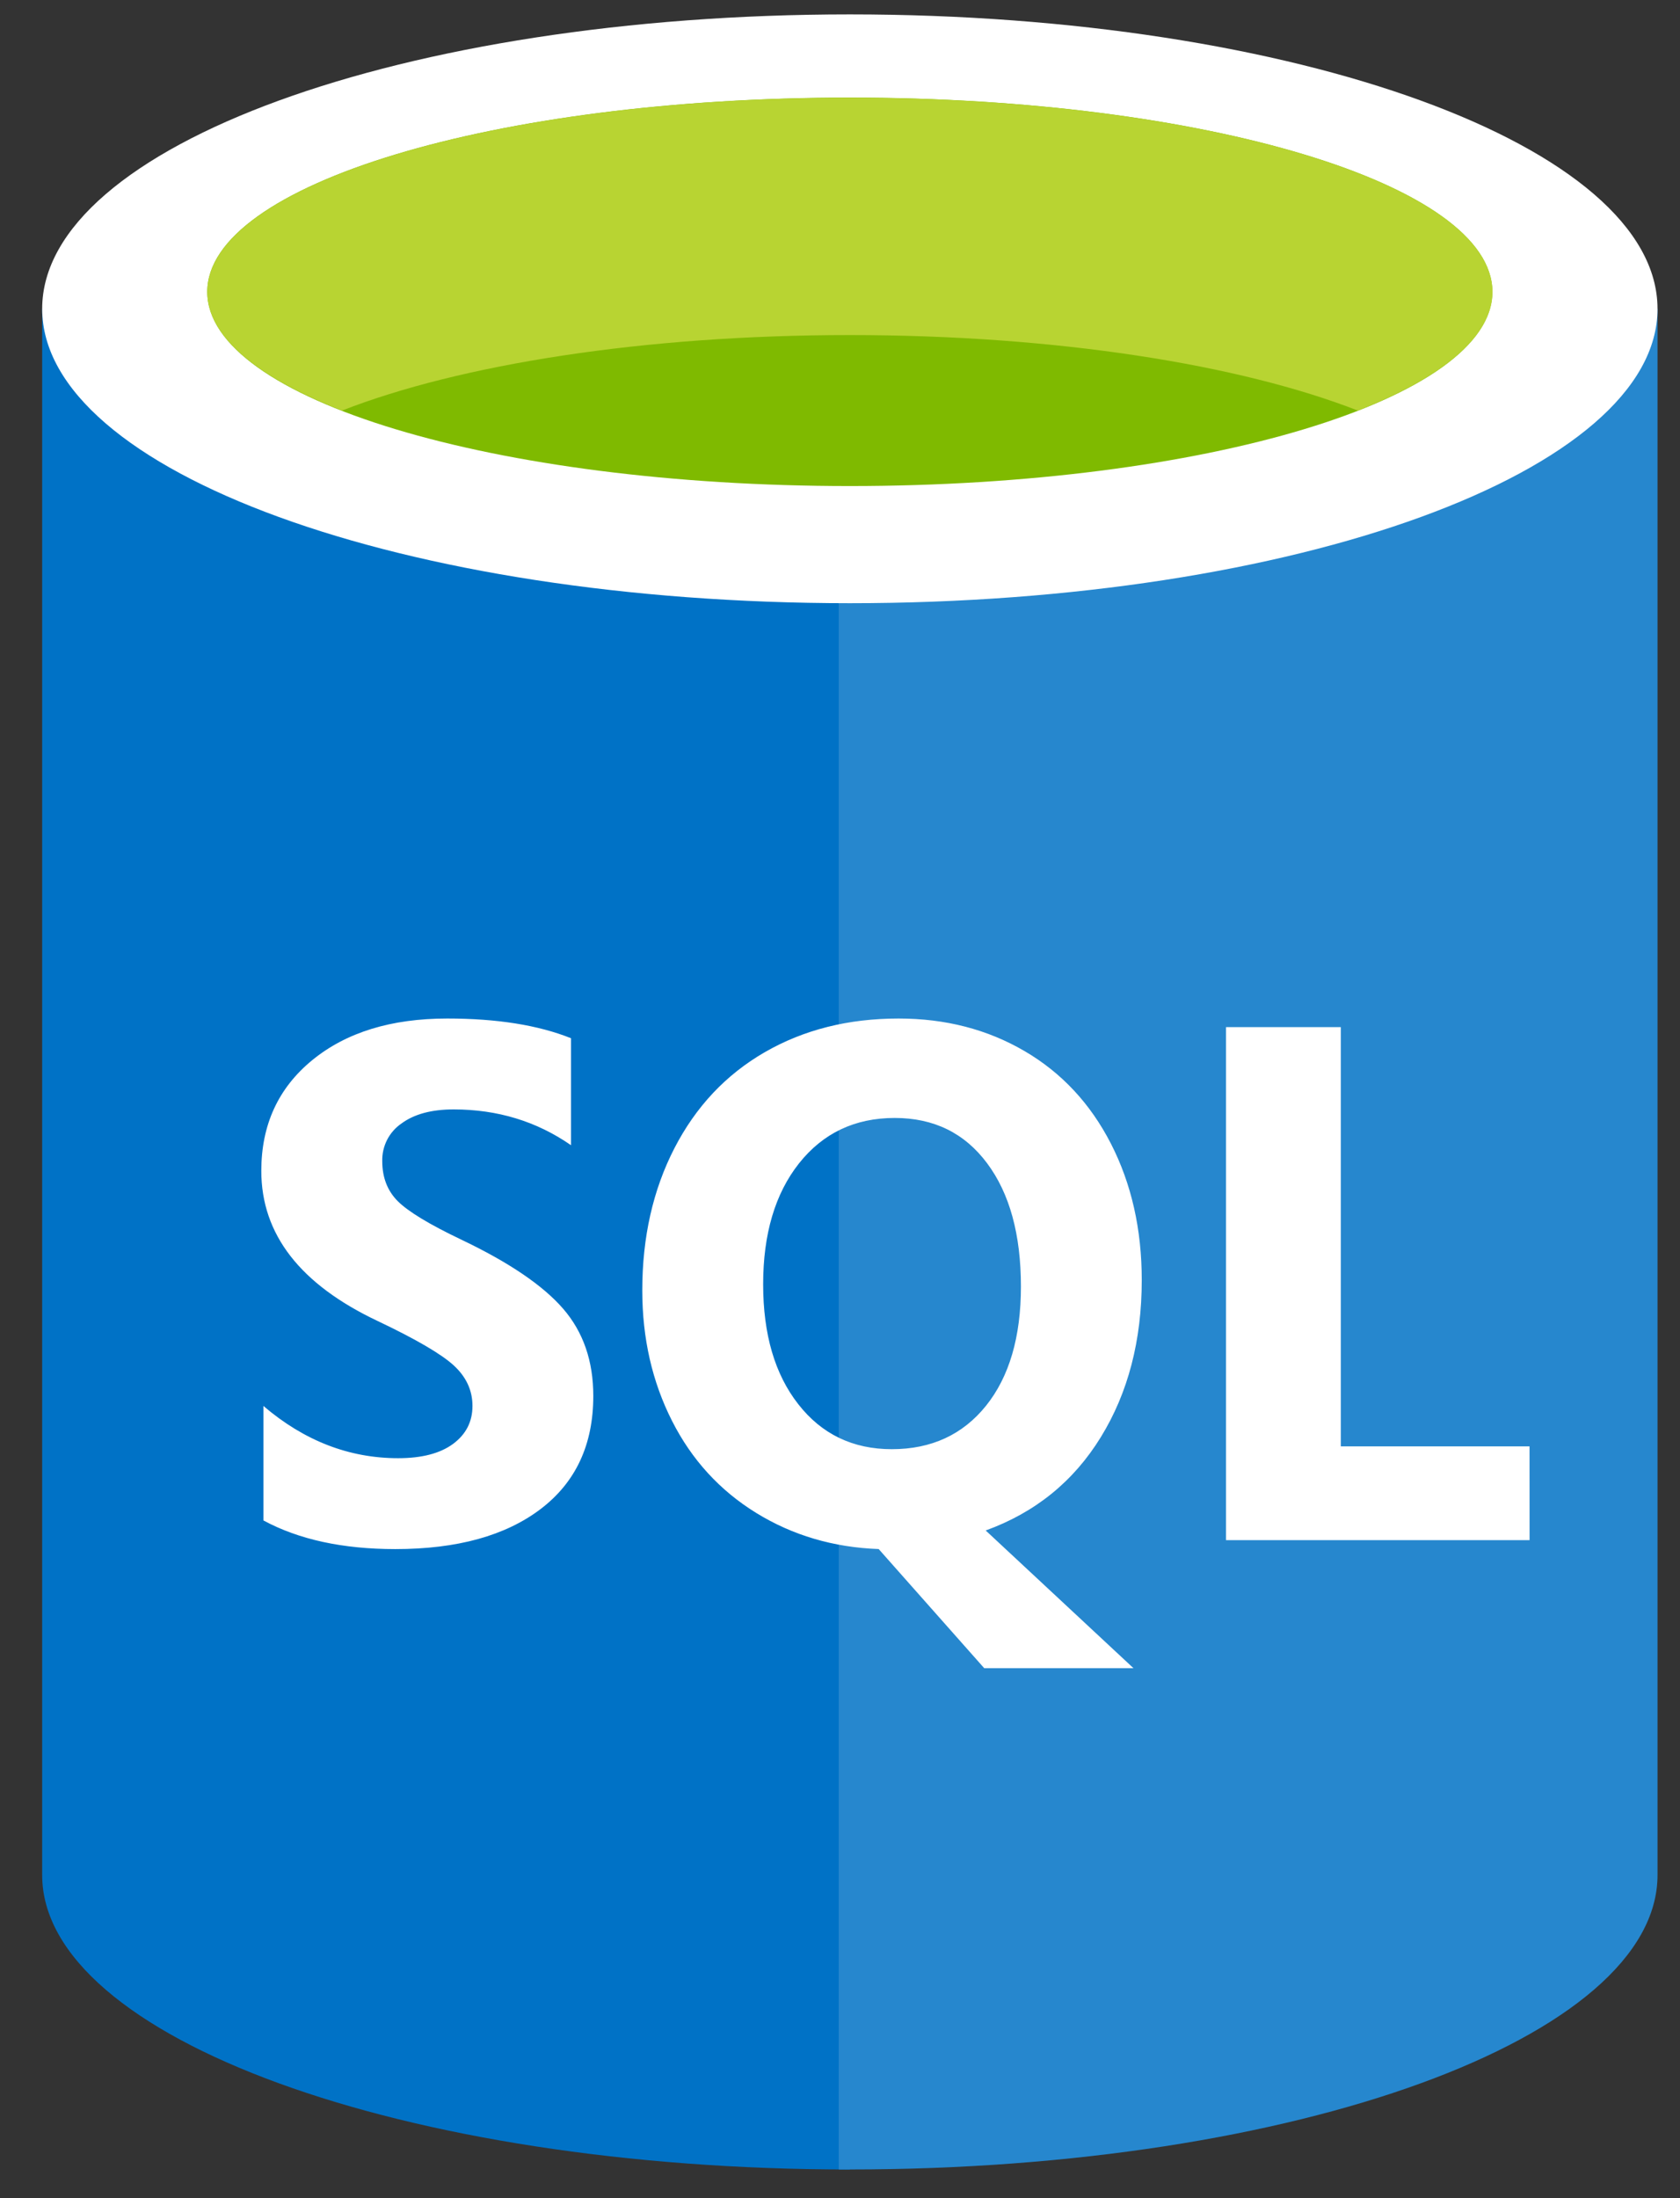
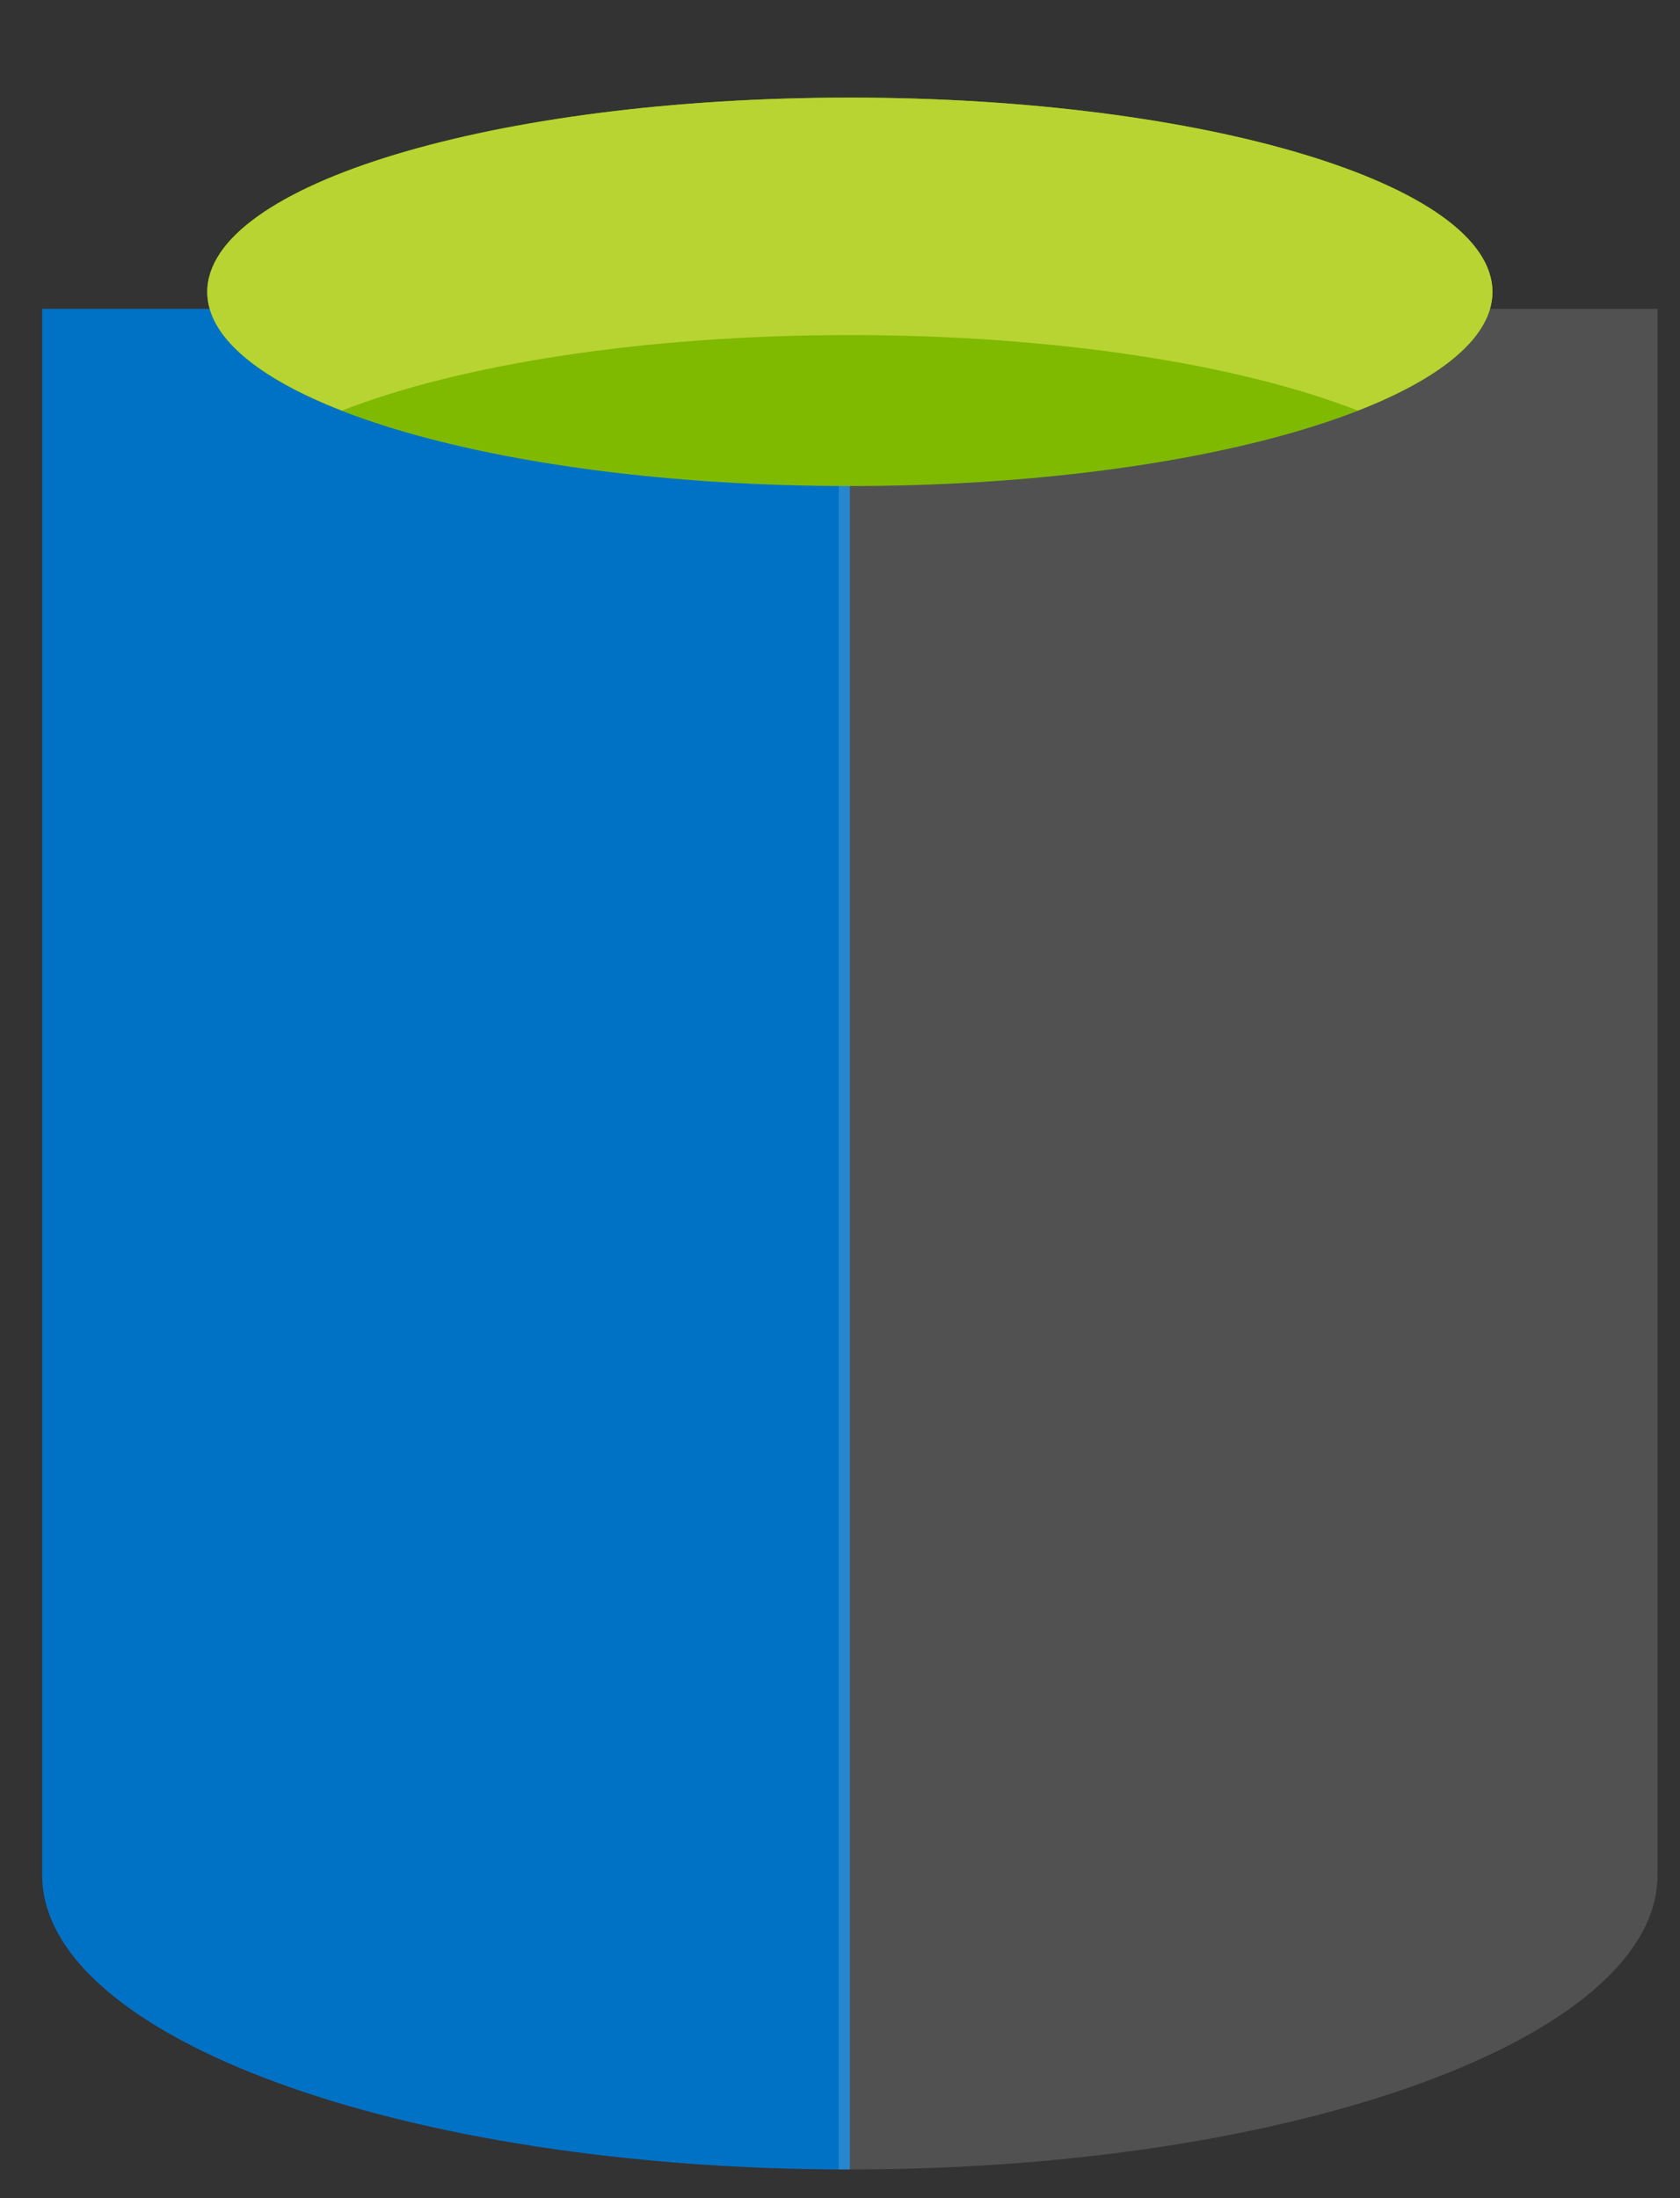
<svg xmlns="http://www.w3.org/2000/svg" width="39" height="51" viewBox="0 0 39 51" fill="none">
  <rect x="0" y="0" width="39" height="51" fill="#333333" stroke="none" />
  <path fill-rule="evenodd" clip-rule="evenodd" d="M0.979 7.166V43.503C0.979 47.276 9.374 50.335 19.729 50.335V7.166H0.979Z" fill="#0072C6" />
-   <path fill-rule="evenodd" clip-rule="evenodd" d="M19.471 50.334H19.728C30.083 50.334 38.478 47.276 38.478 43.503V7.166H19.471V50.335V50.334Z" fill="#0072C6" />
  <path opacity="0.15" fill-rule="evenodd" clip-rule="evenodd" d="M19.471 50.334H19.728C30.083 50.334 38.478 47.276 38.478 43.503V7.166H19.471V50.335V50.334Z" fill="white" />
-   <path fill-rule="evenodd" clip-rule="evenodd" d="M38.478 7.165C38.478 10.937 30.084 13.995 19.729 13.995C9.374 13.995 0.979 10.937 0.979 7.165C0.979 3.392 9.374 0.334 19.729 0.334C30.084 0.334 38.478 3.392 38.478 7.165Z" fill="white" />
  <path fill-rule="evenodd" clip-rule="evenodd" d="M34.644 6.771C34.644 9.261 27.966 11.277 19.728 11.277C11.49 11.277 4.811 9.261 4.811 6.771C4.811 4.28 11.49 2.264 19.728 2.264C27.966 2.264 34.644 4.281 34.644 6.771Z" fill="#7FBA00" />
  <path fill-rule="evenodd" clip-rule="evenodd" d="M31.521 9.526C33.473 8.764 34.647 7.811 34.647 6.774C34.646 4.283 27.968 2.266 19.729 2.266C11.489 2.266 4.812 4.283 4.812 6.774C4.812 7.81 5.986 8.764 7.939 9.526C10.666 8.461 14.928 7.774 19.729 7.774C24.531 7.774 28.792 8.461 31.521 9.526Z" fill="#B8D432" />
-   <path fill-rule="evenodd" clip-rule="evenodd" d="M13.773 32.388C13.773 33.517 13.366 34.391 12.551 35.011C11.736 35.63 10.613 35.941 9.177 35.941C7.956 35.941 6.935 35.719 6.115 35.276V32.62C7.061 33.428 8.104 33.832 9.243 33.832C9.793 33.832 10.218 33.721 10.518 33.5C10.818 33.278 10.968 32.985 10.968 32.619C10.968 32.26 10.824 31.947 10.535 31.681C10.246 31.416 9.659 31.073 8.773 30.652C6.968 29.801 6.066 28.637 6.066 27.166C6.066 26.099 6.46 25.243 7.247 24.598C8.035 23.953 9.079 23.631 10.382 23.631C11.538 23.631 12.494 23.784 13.255 24.088V26.57C12.457 26.016 11.549 25.74 10.531 25.74C10.02 25.74 9.616 25.848 9.319 26.067C9.178 26.164 9.063 26.295 8.985 26.448C8.908 26.601 8.869 26.771 8.874 26.942C8.874 27.318 8.993 27.627 9.233 27.868C9.473 28.108 9.963 28.406 10.706 28.76C11.812 29.287 12.6 29.82 13.071 30.362C13.542 30.905 13.773 31.581 13.773 32.388ZM26.505 29.699C26.505 31.099 26.188 32.315 25.555 33.343C24.923 34.371 24.031 35.093 22.882 35.509L26.314 38.705H22.849L20.398 35.94C19.348 35.902 18.399 35.622 17.555 35.102C16.711 34.582 16.058 33.87 15.6 32.965C15.141 32.06 14.91 31.051 14.91 29.939C14.91 28.705 15.159 27.605 15.656 26.64C16.154 25.674 16.854 24.931 17.756 24.411C18.659 23.891 19.692 23.631 20.86 23.631C21.948 23.631 22.923 23.883 23.785 24.387C24.646 24.89 25.313 25.606 25.79 26.536C26.266 27.466 26.505 28.521 26.505 29.699ZM23.7 29.849C23.7 28.642 23.438 27.69 22.915 26.989C22.392 26.288 21.678 25.938 20.77 25.938C19.845 25.938 19.106 26.29 18.549 26.991C17.993 27.693 17.716 28.63 17.716 29.797C17.716 30.96 17.988 31.887 18.533 32.581C19.077 33.276 19.8 33.623 20.703 33.623C21.622 33.623 22.35 33.286 22.89 32.615C23.429 31.943 23.7 31.021 23.7 29.849ZM35.508 35.733H28.461V23.831H31.126V33.558H35.507L35.508 35.733Z" fill="white" />
</svg>